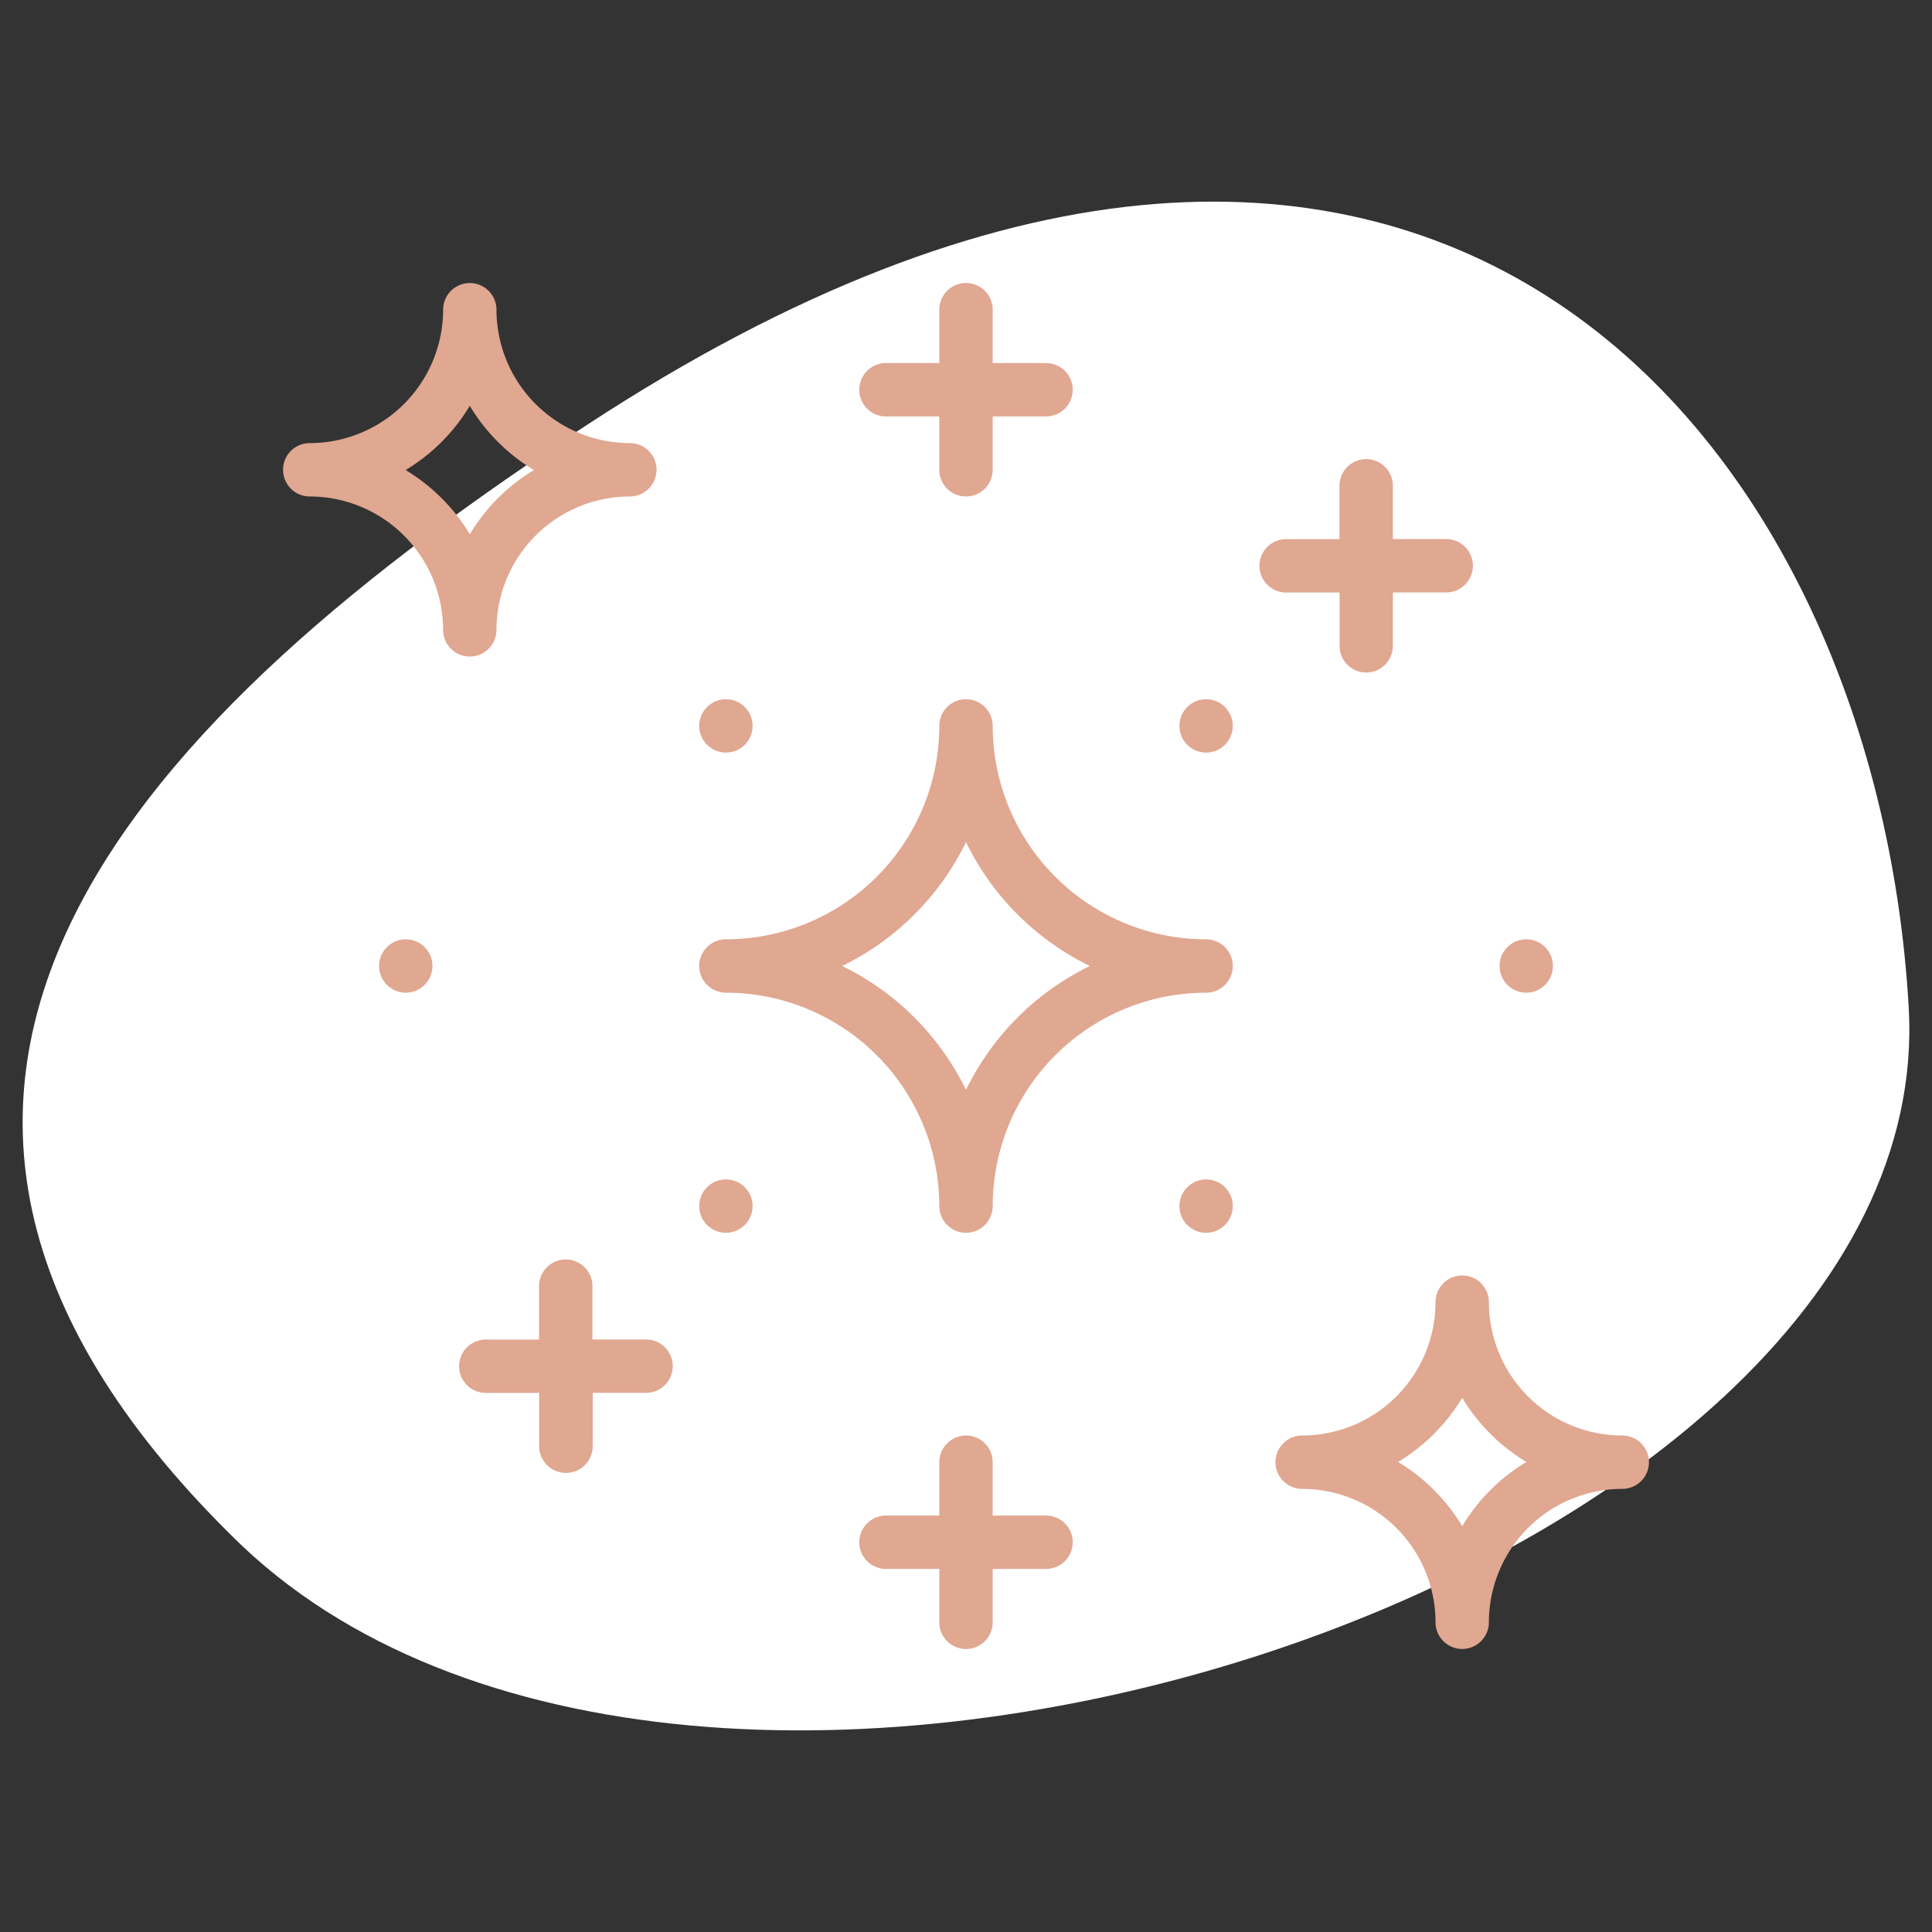
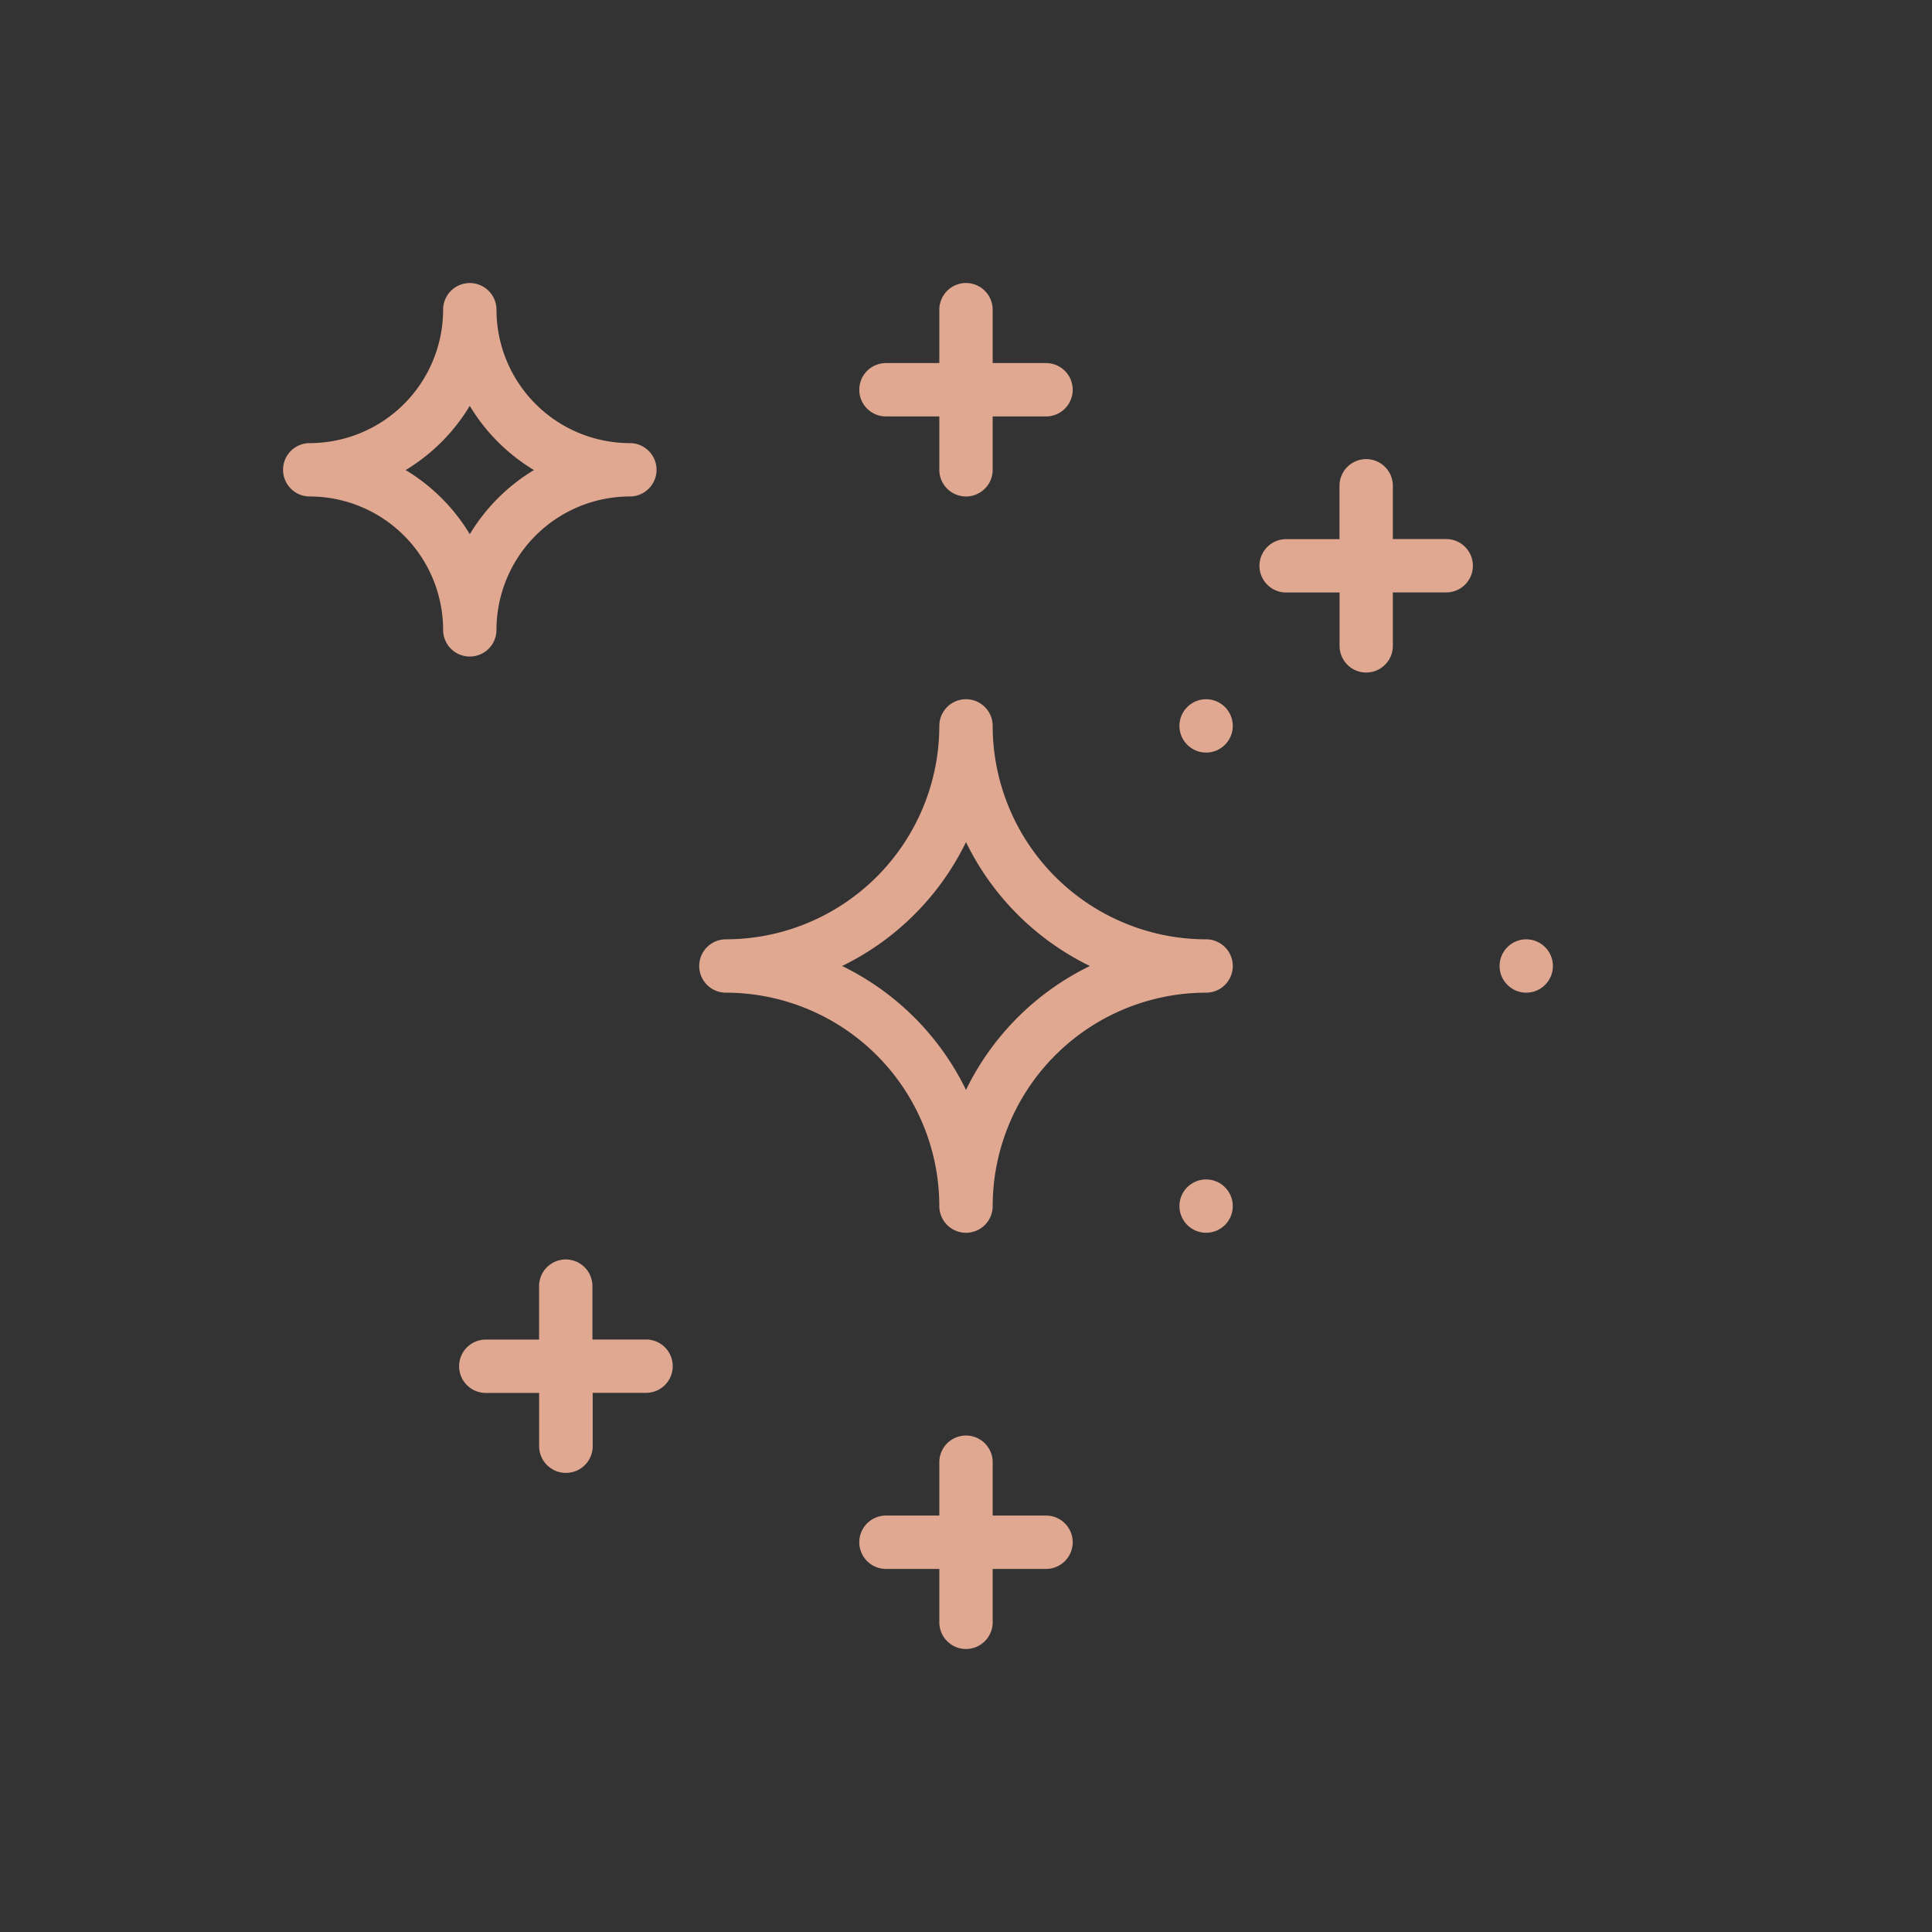
<svg xmlns="http://www.w3.org/2000/svg" viewBox="0 0 512 512">
  <rect x="0" y="0" width="512" height="512" fill="#333333" stroke="none" />
  <title>Something magical happens - Little Love Jar - About</title>
-   <path d="M155.62,112.56C376-31.73,497.13,114.73,505.83,267S181.73,527.3,61.36,406.94C-59.72,287.3,38.89,188.69,155.62,112.56" style="fill:#fff;fill-rule:evenodd" />
  <circle cx="404.47" cy="256" r="7.07" style="fill:#e0a791" />
  <circle cx="319.63" cy="192.37" r="7.07" style="fill:#e0a791" />
  <circle cx="319.63" cy="319.63" r="7.07" style="fill:#e0a791" />
-   <circle cx="192.37" cy="192.37" r="7.07" style="fill:#e0a791" />
-   <circle cx="192.37" cy="319.63" r="7.07" style="fill:#e0a791" />
-   <circle cx="107.53" cy="256" r="7.07" style="fill:#e0a791" />
  <path d="M82.08,131.57a35.39,35.39,0,0,1,35.35,35.35,7.07,7.07,0,0,0,14.14,0,35.39,35.39,0,0,1,35.35-35.35,7.07,7.07,0,1,0,0-14.14,35.39,35.39,0,0,1-35.35-35.35,7.07,7.07,0,1,0-14.14,0,35.39,35.39,0,0,1-35.35,35.35,7.07,7.07,0,1,0,0,14.14Zm42.42-24a49.86,49.86,0,0,0,17,17,49.86,49.86,0,0,0-17,17,49.86,49.86,0,0,0-17-17A49.86,49.86,0,0,0,124.5,107.54Z" style="fill:#e0a791" />
-   <path d="M429.92,380.43a35.39,35.39,0,0,1-35.35-35.35,7.07,7.07,0,1,0-14.14,0,35.39,35.39,0,0,1-35.35,35.35,7.07,7.07,0,1,0,0,14.14,35.39,35.39,0,0,1,35.35,35.35,7.07,7.07,0,1,0,14.14,0,35.39,35.39,0,0,1,35.35-35.35,7.07,7.07,0,1,0,0-14.14Zm-42.42,24a49.86,49.86,0,0,0-17-17,49.86,49.86,0,0,0,17-17,49.86,49.86,0,0,0,17,17A49.86,49.86,0,0,0,387.5,404.46Z" style="fill:#e0a791" />
  <path d="M319.63,248.93a56.62,56.62,0,0,1-56.56-56.56,7.07,7.07,0,0,0-14.14,0,56.62,56.62,0,0,1-56.56,56.56,7.07,7.07,0,0,0,0,14.14,56.62,56.62,0,0,1,56.56,56.56,7.07,7.07,0,0,0,14.14,0,56.62,56.62,0,0,1,56.56-56.56,7.07,7.07,0,0,0,0-14.14ZM256,288.83A71.17,71.17,0,0,0,223.17,256,71.17,71.17,0,0,0,256,223.17,71.17,71.17,0,0,0,288.83,256,71.17,71.17,0,0,0,256,288.83Z" style="fill:#e0a791" />
  <path d="M150,390.33a7.07,7.07,0,0,0,7.07-7.07V369.12h14.14a7.07,7.07,0,0,0,0-14.14H157V340.84a7.07,7.07,0,0,0-14.14,0V355H128.74a7.07,7.07,0,0,0,0,14.14h14.14v14.14A7.08,7.08,0,0,0,150,390.33Z" style="fill:#e0a791" />
  <path d="M362.05,178.23a7.07,7.07,0,0,0,7.07-7.07V157h14.14a7.07,7.07,0,0,0,0-14.14H369.12V128.74a7.07,7.07,0,0,0-14.14,0v14.14H340.84a7.07,7.07,0,1,0,0,14.14H355v14.14A7.06,7.06,0,0,0,362.05,178.23Z" style="fill:#e0a791" />
  <path d="M256,75a7.08,7.08,0,0,0-7.07,7.07V96.22H234.79a7.07,7.07,0,1,0,0,14.14h14.14V124.5a7.07,7.07,0,1,0,14.14,0V110.36h14.14a7.07,7.07,0,0,0,0-14.14H263.07V82.08A7.08,7.08,0,0,0,256,75Z" style="fill:#e0a791" />
  <path d="M256,437a7.08,7.08,0,0,0,7.07-7.07V415.78h14.14a7.07,7.07,0,0,0,0-14.14H263.07V387.5a7.07,7.07,0,0,0-14.14,0v14.14H234.79a7.07,7.07,0,0,0,0,14.14h14.14v14.14A7.08,7.08,0,0,0,256,437Z" style="fill:#e0a791" />
</svg>